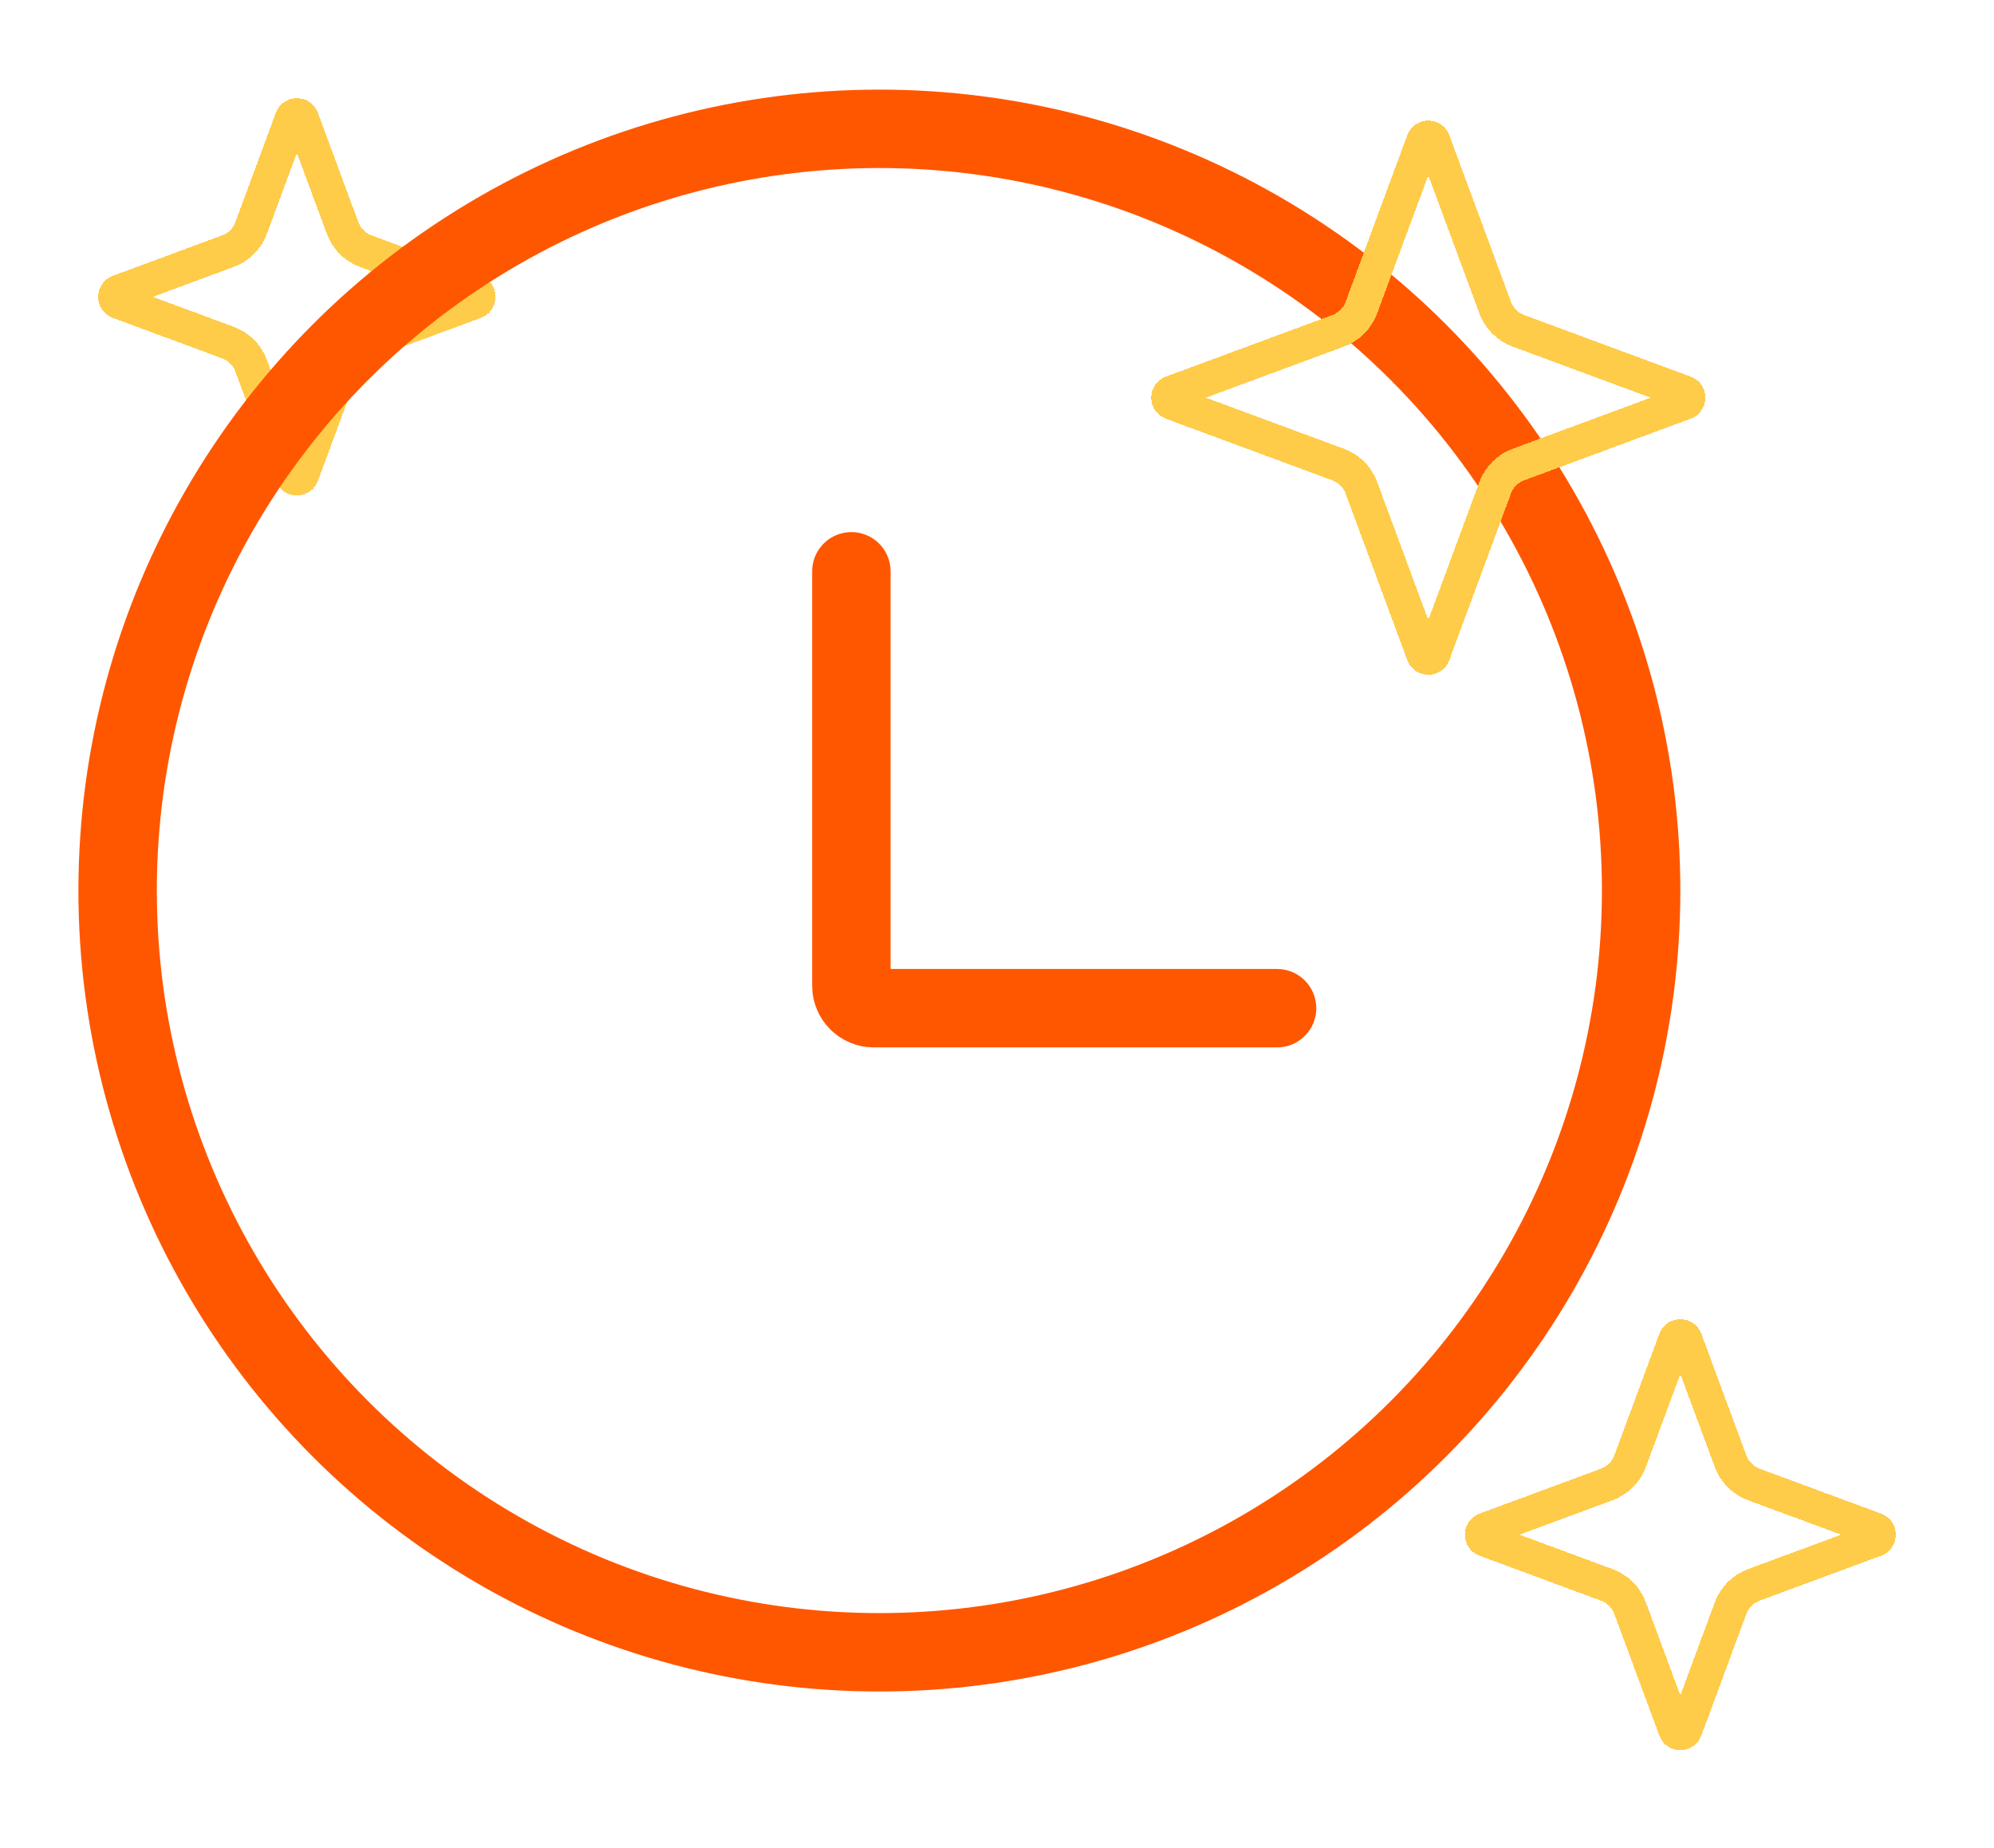
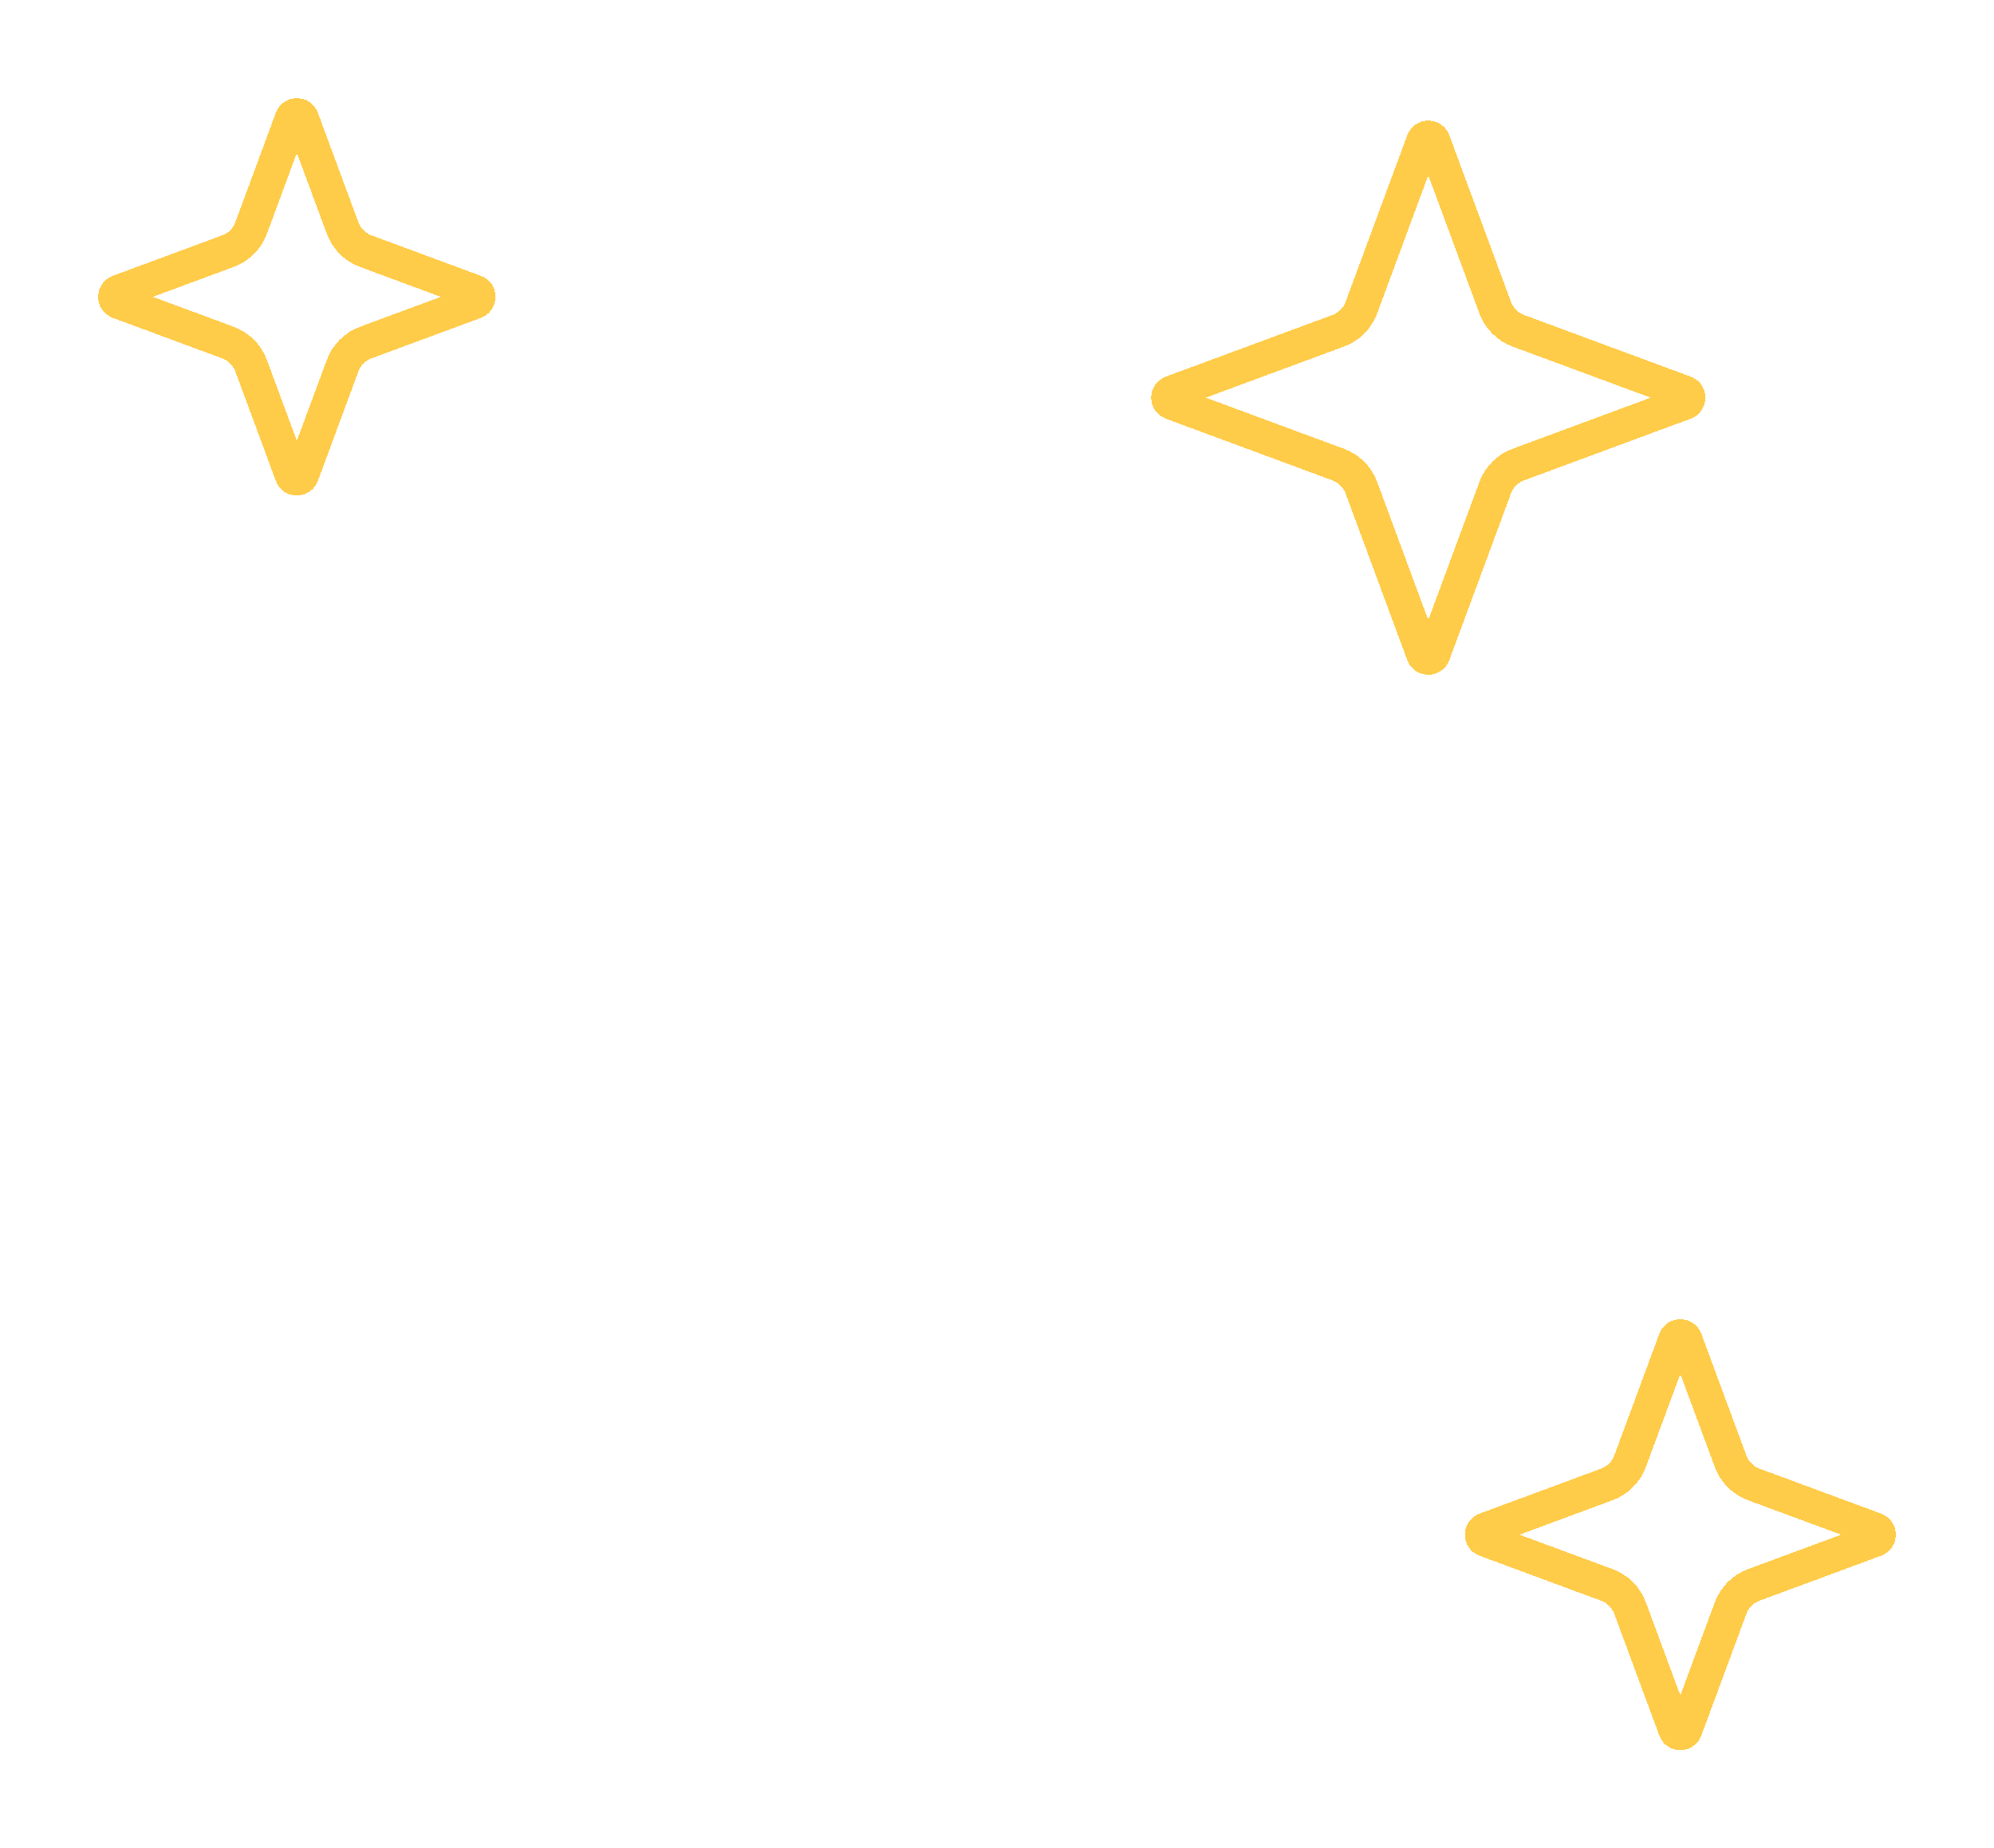
<svg xmlns="http://www.w3.org/2000/svg" width="178" height="165" viewBox="0 0 178 165" fill="none">
  <g filter="url(#filter0_d_617_145)">
    <path d="M26.031 6.59C26.192 6.154 26.808 6.154 26.969 6.59L30.581 16.351C30.936 17.309 31.691 18.064 32.649 18.419L42.41 22.031C42.846 22.192 42.846 22.808 42.41 22.969L32.649 26.581C31.691 26.936 30.936 27.691 30.581 28.649L26.969 38.41C26.808 38.846 26.192 38.846 26.031 38.41L22.419 28.649C22.064 27.691 21.309 26.936 20.351 26.581L10.59 22.969C10.154 22.808 10.154 22.192 10.59 22.031L20.351 18.419C21.309 18.064 22.064 17.309 22.419 16.351L26.031 6.59Z" stroke="#FFCC49" stroke-width="3" shape-rendering="crispEdges" />
  </g>
-   <path d="M76 51V88C76 89.105 76.895 90 78 90H114" stroke="#FF5700" stroke-width="7" stroke-linecap="round" />
-   <circle cx="78.5" cy="79.5" r="68" stroke="#FF5700" stroke-width="7" />
  <g filter="url(#filter1_d_617_145)">
    <path d="M149.531 115.59C149.692 115.154 150.308 115.154 150.469 115.59L154.486 126.446C154.841 127.404 155.596 128.159 156.554 128.514L167.41 132.531C167.846 132.692 167.846 133.308 167.41 133.469L156.554 137.486C155.596 137.841 154.841 138.596 154.486 139.554L150.469 150.41C150.308 150.846 149.692 150.846 149.531 150.41L145.514 139.554C145.159 138.596 144.404 137.841 143.446 137.486L132.59 133.469C132.154 133.308 132.154 132.692 132.59 132.531L143.446 128.514C144.404 128.159 145.159 127.404 145.514 126.446L149.531 115.59Z" stroke="#FFCC49" stroke-width="3" shape-rendering="crispEdges" />
  </g>
  <g filter="url(#filter2_d_617_145)">
    <path d="M127.031 8.59C127.192 8.154 127.808 8.154 127.969 8.59L133.472 23.46C133.826 24.419 134.581 25.174 135.54 25.528L150.41 31.031C150.846 31.192 150.846 31.808 150.41 31.969L135.54 37.472C134.581 37.826 133.826 38.581 133.472 39.539L127.969 54.41C127.808 54.846 127.192 54.846 127.031 54.41L121.528 39.539C121.174 38.581 120.419 37.826 119.46 37.472L104.59 31.969C104.154 31.808 104.154 31.192 104.59 31.031L119.46 25.528C120.419 25.174 121.174 24.419 121.528 23.46L127.031 8.59Z" stroke="#FFCC49" stroke-width="3" shape-rendering="crispEdges" />
  </g>
  <defs>
    <filter id="filter0_d_617_145" x="0.763" y="0.763" width="51.475" height="51.474" filterUnits="userSpaceOnUse" color-interpolation-filters="sRGB">
      <feFlood flood-opacity="0" result="BackgroundImageFix" />
      <feColorMatrix in="SourceAlpha" type="matrix" values="0 0 0 0 0 0 0 0 0 0 0 0 0 0 0 0 0 0 127 0" result="hardAlpha" />
      <feOffset dy="4" />
      <feGaussianBlur stdDeviation="4" />
      <feComposite in2="hardAlpha" operator="out" />
      <feColorMatrix type="matrix" values="0 0 0 0 0 0 0 0 0 0 0 0 0 0 0 0 0 0 0.49 0" />
      <feBlend mode="normal" in2="BackgroundImageFix" result="effect1_dropShadow_617_145" />
      <feBlend mode="normal" in="SourceGraphic" in2="effect1_dropShadow_617_145" result="shape" />
    </filter>
    <filter id="filter1_d_617_145" x="122.763" y="109.763" width="54.475" height="54.474" filterUnits="userSpaceOnUse" color-interpolation-filters="sRGB">
      <feFlood flood-opacity="0" result="BackgroundImageFix" />
      <feColorMatrix in="SourceAlpha" type="matrix" values="0 0 0 0 0 0 0 0 0 0 0 0 0 0 0 0 0 0 127 0" result="hardAlpha" />
      <feOffset dy="4" />
      <feGaussianBlur stdDeviation="4" />
      <feComposite in2="hardAlpha" operator="out" />
      <feColorMatrix type="matrix" values="0 0 0 0 0 0 0 0 0 0 0 0 0 0 0 0 0 0 0.49 0" />
      <feBlend mode="normal" in2="BackgroundImageFix" result="effect1_dropShadow_617_145" />
      <feBlend mode="normal" in="SourceGraphic" in2="effect1_dropShadow_617_145" result="shape" />
    </filter>
    <filter id="filter2_d_617_145" x="94.763" y="2.763" width="65.475" height="65.474" filterUnits="userSpaceOnUse" color-interpolation-filters="sRGB">
      <feFlood flood-opacity="0" result="BackgroundImageFix" />
      <feColorMatrix in="SourceAlpha" type="matrix" values="0 0 0 0 0 0 0 0 0 0 0 0 0 0 0 0 0 0 127 0" result="hardAlpha" />
      <feOffset dy="4" />
      <feGaussianBlur stdDeviation="4" />
      <feComposite in2="hardAlpha" operator="out" />
      <feColorMatrix type="matrix" values="0 0 0 0 0 0 0 0 0 0 0 0 0 0 0 0 0 0 0.49 0" />
      <feBlend mode="normal" in2="BackgroundImageFix" result="effect1_dropShadow_617_145" />
      <feBlend mode="normal" in="SourceGraphic" in2="effect1_dropShadow_617_145" result="shape" />
    </filter>
  </defs>
</svg>